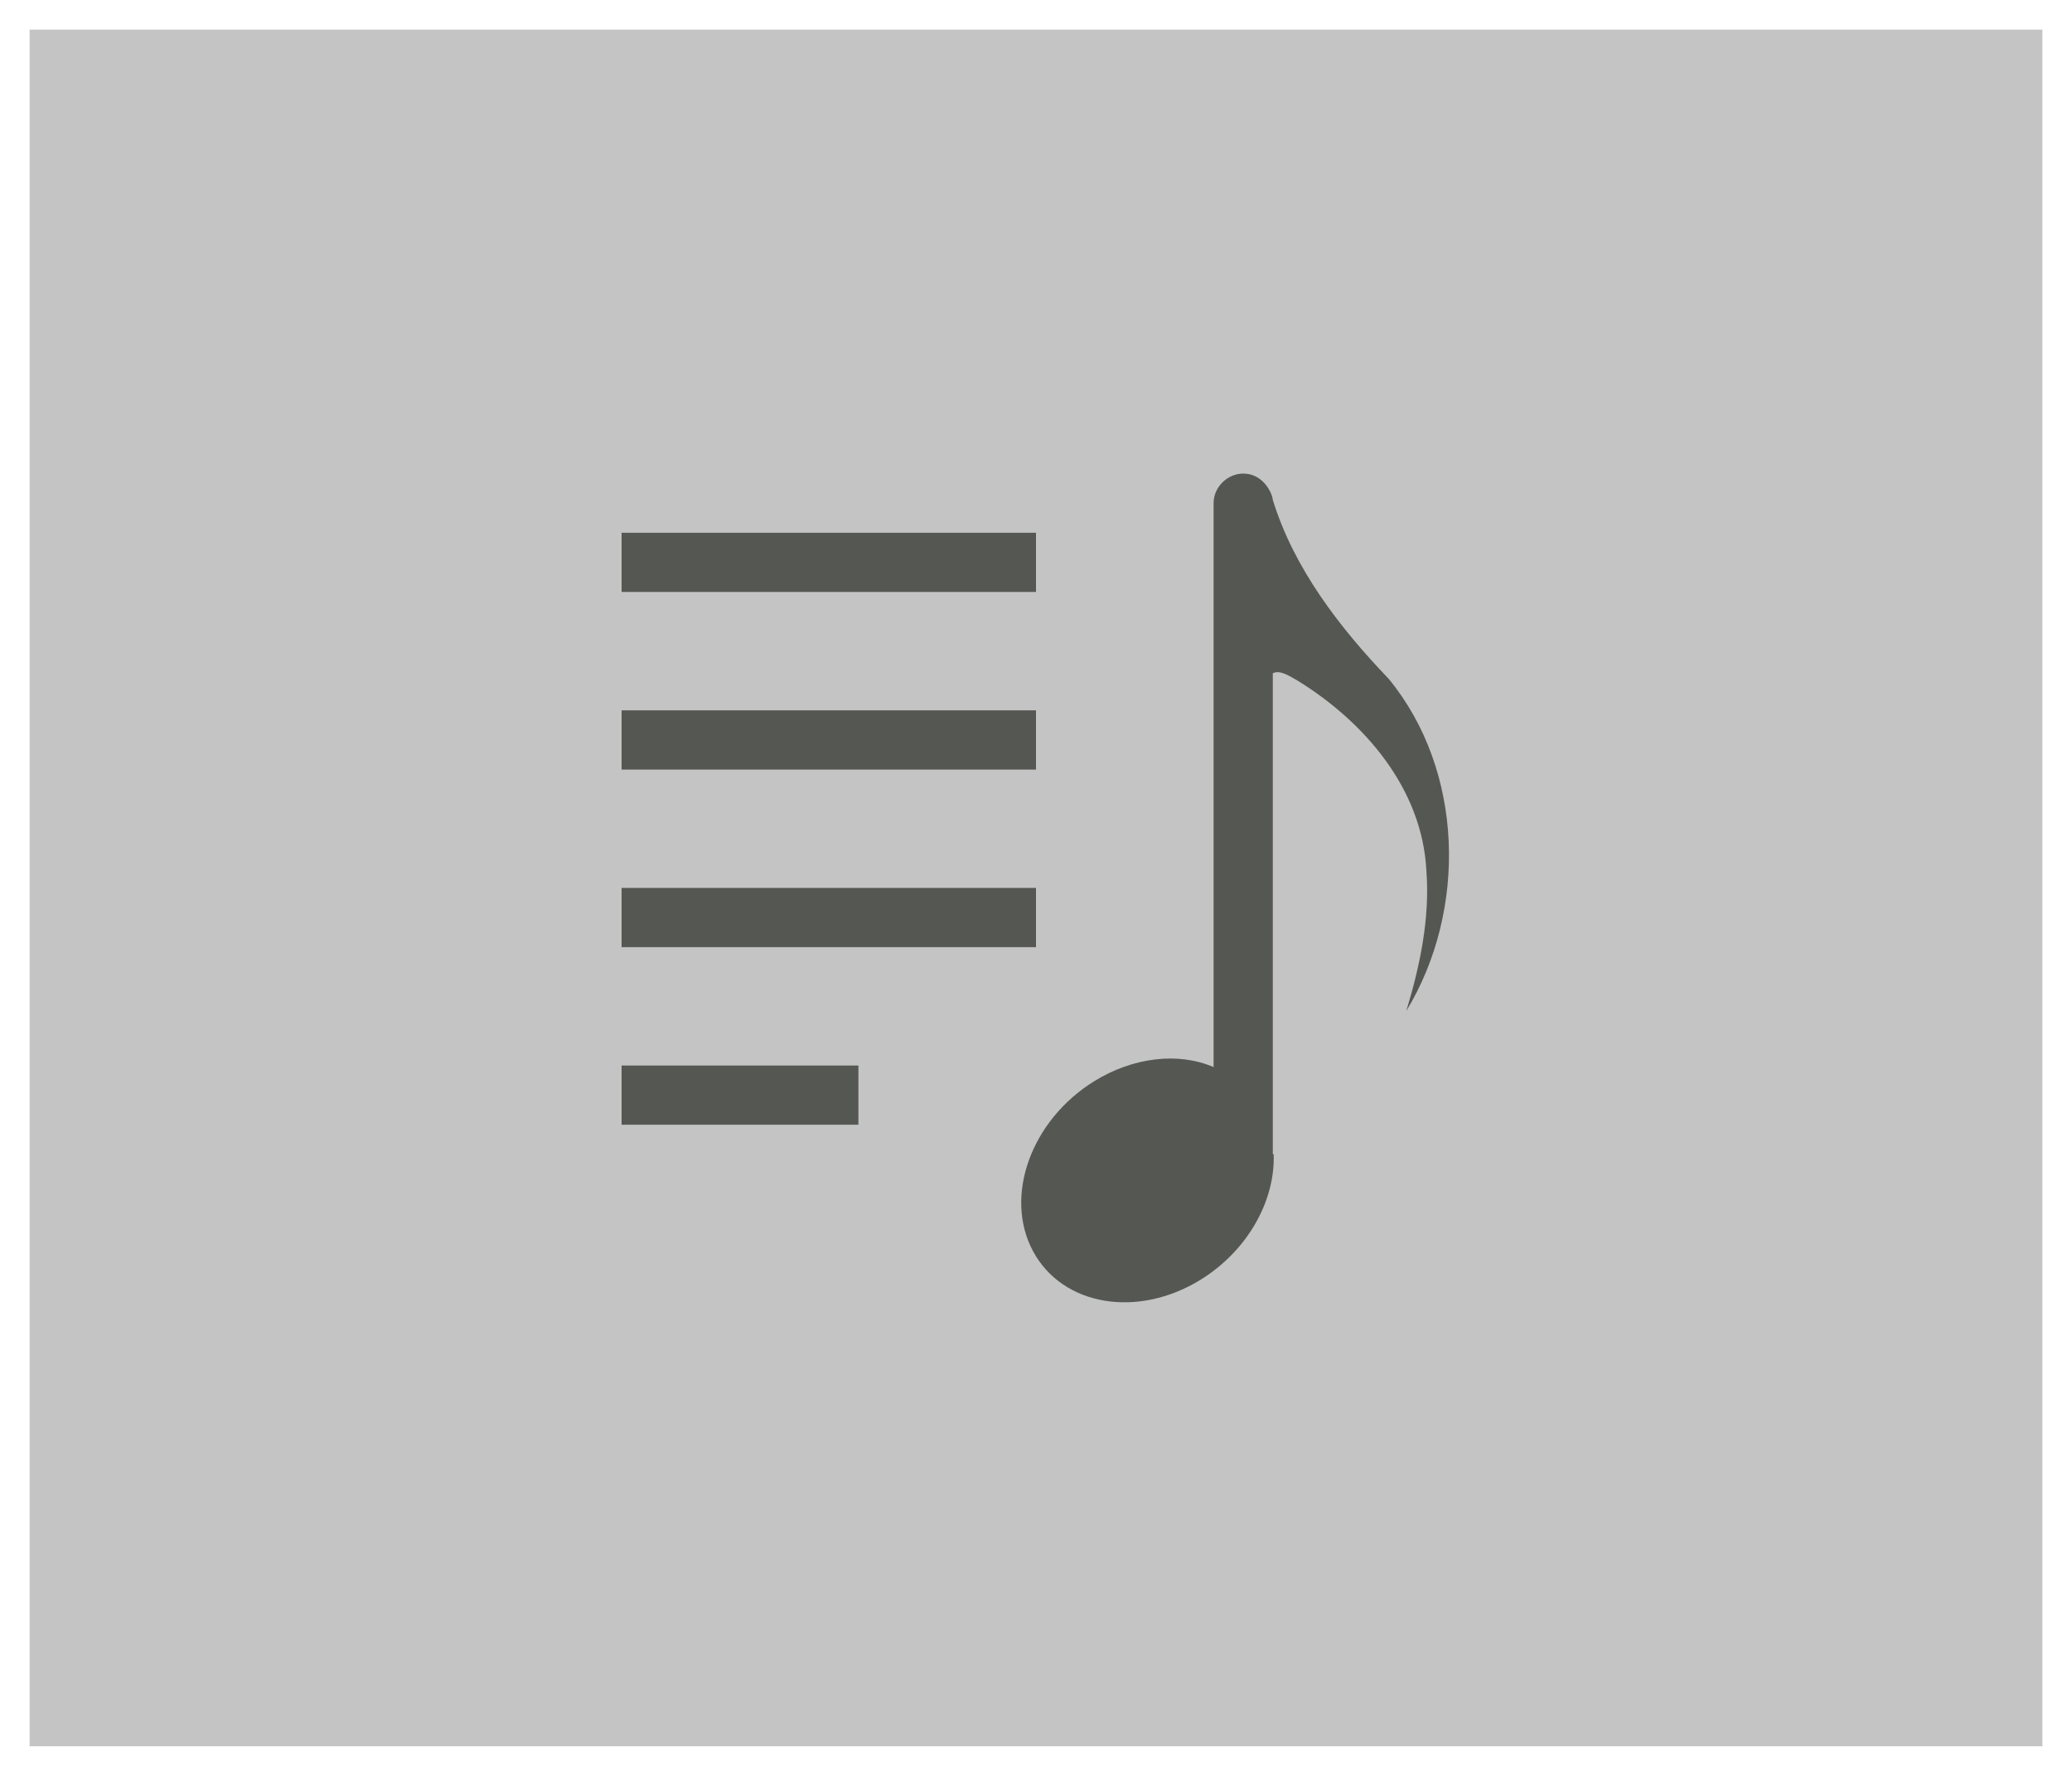
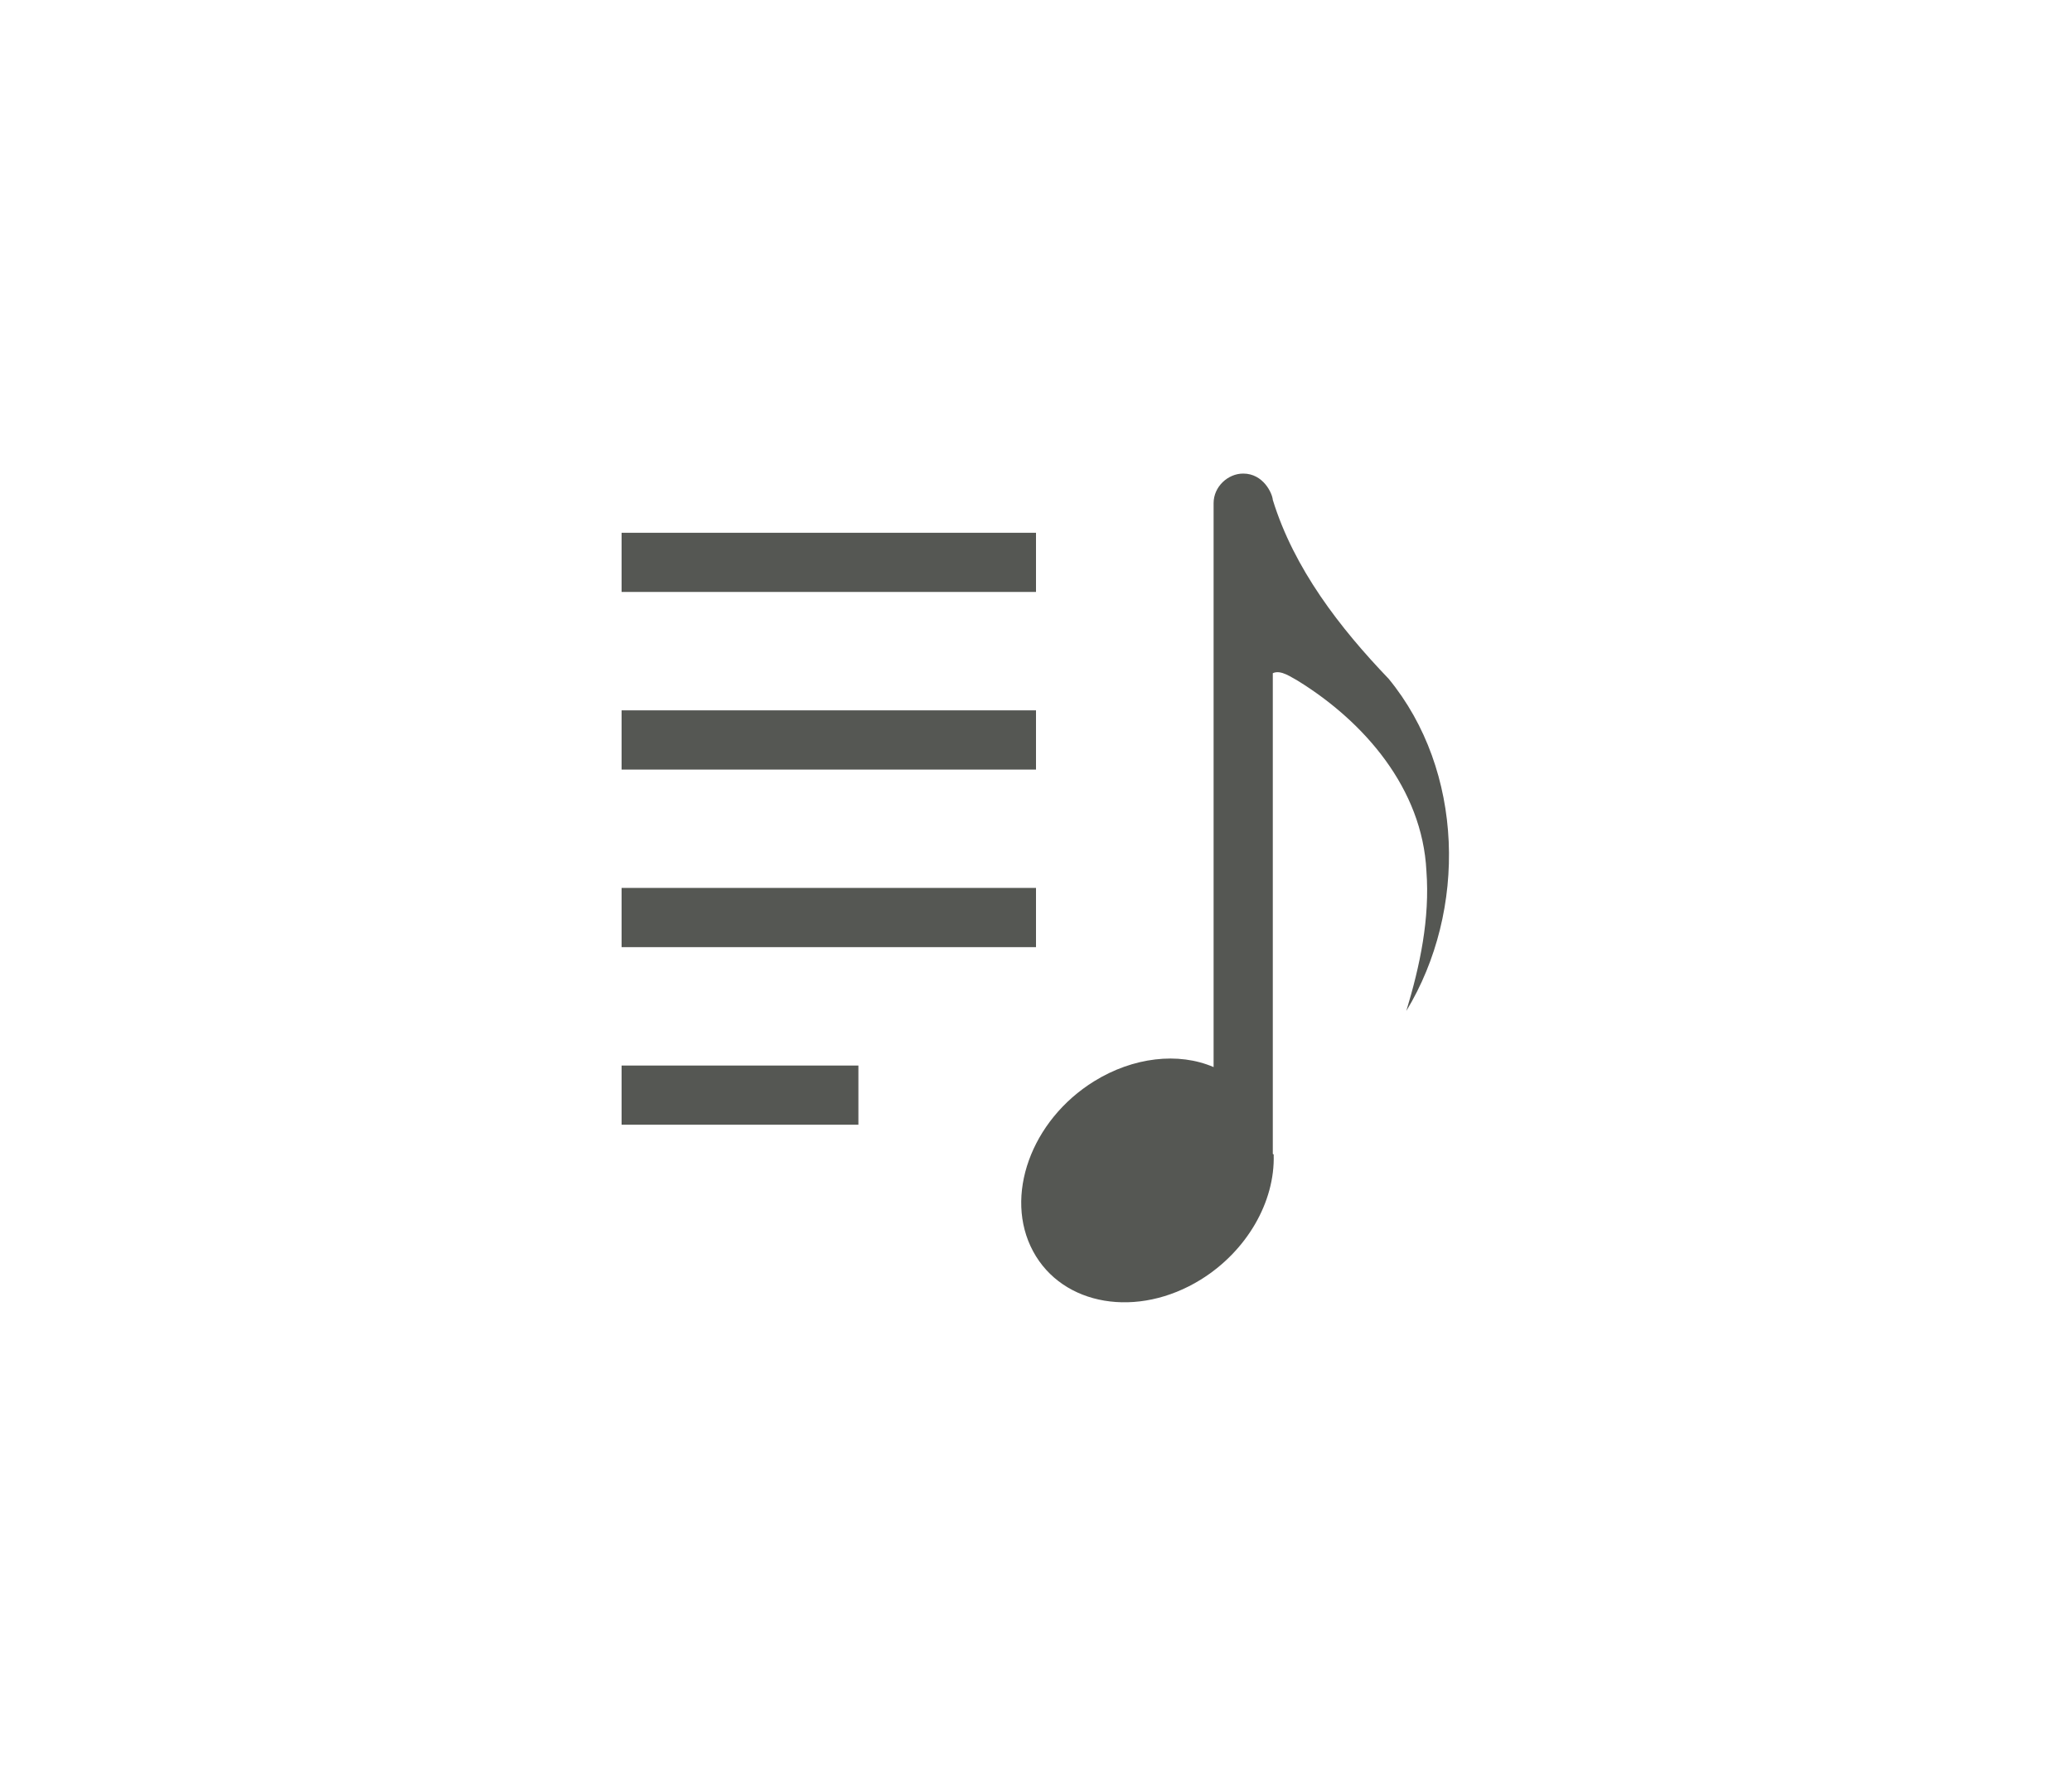
<svg xmlns="http://www.w3.org/2000/svg" viewBox="0 0 140 120">
-   <path style="opacity:0.35;fill:#555753" d="m 2,2. c 21.155,0 136,0 136,0 L 138,118 H 2 V 2 Z" />
-   <path style="fill:#555753" d="M 84. 32 C 82.959 32 82 32.891 82 33.998 L 82 72.105 C 79.619 71.078 76.557 71.437 73.934 73.059 C 69.66 75.702 67.81 80.849 69.803 84.551 C 71.793 88.252 76.869 89.108 81.139 86.463 C 84.228 84.548 86.164 81.223 86.059 78.008 C 86.059 77.996 86. 77.985 86. 77.969 L 86. 45.49 C 86.548 45.224 87.294 45.8 87.689 46 C 92.2 48.785 96.101 53.293 96.379 58.848 C 96.62 62.061 95.948 65.257 95.021 68.311 C 99.15 61.518 98.927 52.07 93.826 45.865 C 90.536 42.433 87.434 38.43 86. 33.779 C 85.967 33.338 85.362 32 84. 32 z M 42 36 L 42 40 L 70 40 L 70 36 L 42 36 z M 42 48 L 42 52 L 70 52 L 70 48 L 42 48 z M 42 60 L 42 64 L 70 64 L 70 60 L 42 60 z M 42 72 L 42 76 L 58 76 L 58 72 L 42 72 z " />
+   <path style="fill:#555753" d="M 84. 32 C 82.959 32 82 32.891 82 33.998 L 82 72.105 C 79.619 71.078 76.557 71.437 73.934 73.059 C 69.66 75.702 67.81 80.849 69.803 84.551 C 71.793 88.252 76.869 89.108 81.139 86.463 C 84.228 84.548 86.164 81.223 86.059 78.008 C 86.059 77.996 86. 77.985 86. 77.969 L 86. 45.49 C 86.548 45.224 87.294 45.8 87.689 46 C 92.2 48.785 96.101 53.293 96.379 58.848 C 96.62 62.061 95.948 65.257 95.021 68.311 C 99.15 61.518 98.927 52.07 93.826 45.865 C 90.536 42.433 87.434 38.43 86. 33.779 C 85.967 33.338 85.362 32 84. 32 z M 42 36 L 42 40 L 70 40 L 70 36 L 42 36 z M 42 48 L 42 52 L 70 52 L 70 48 L 42 48 z M 42 60 L 42 64 L 70 64 L 70 60 L 42 60 z M 42 72 L 42 76 L 58 76 L 58 72 z " />
</svg>